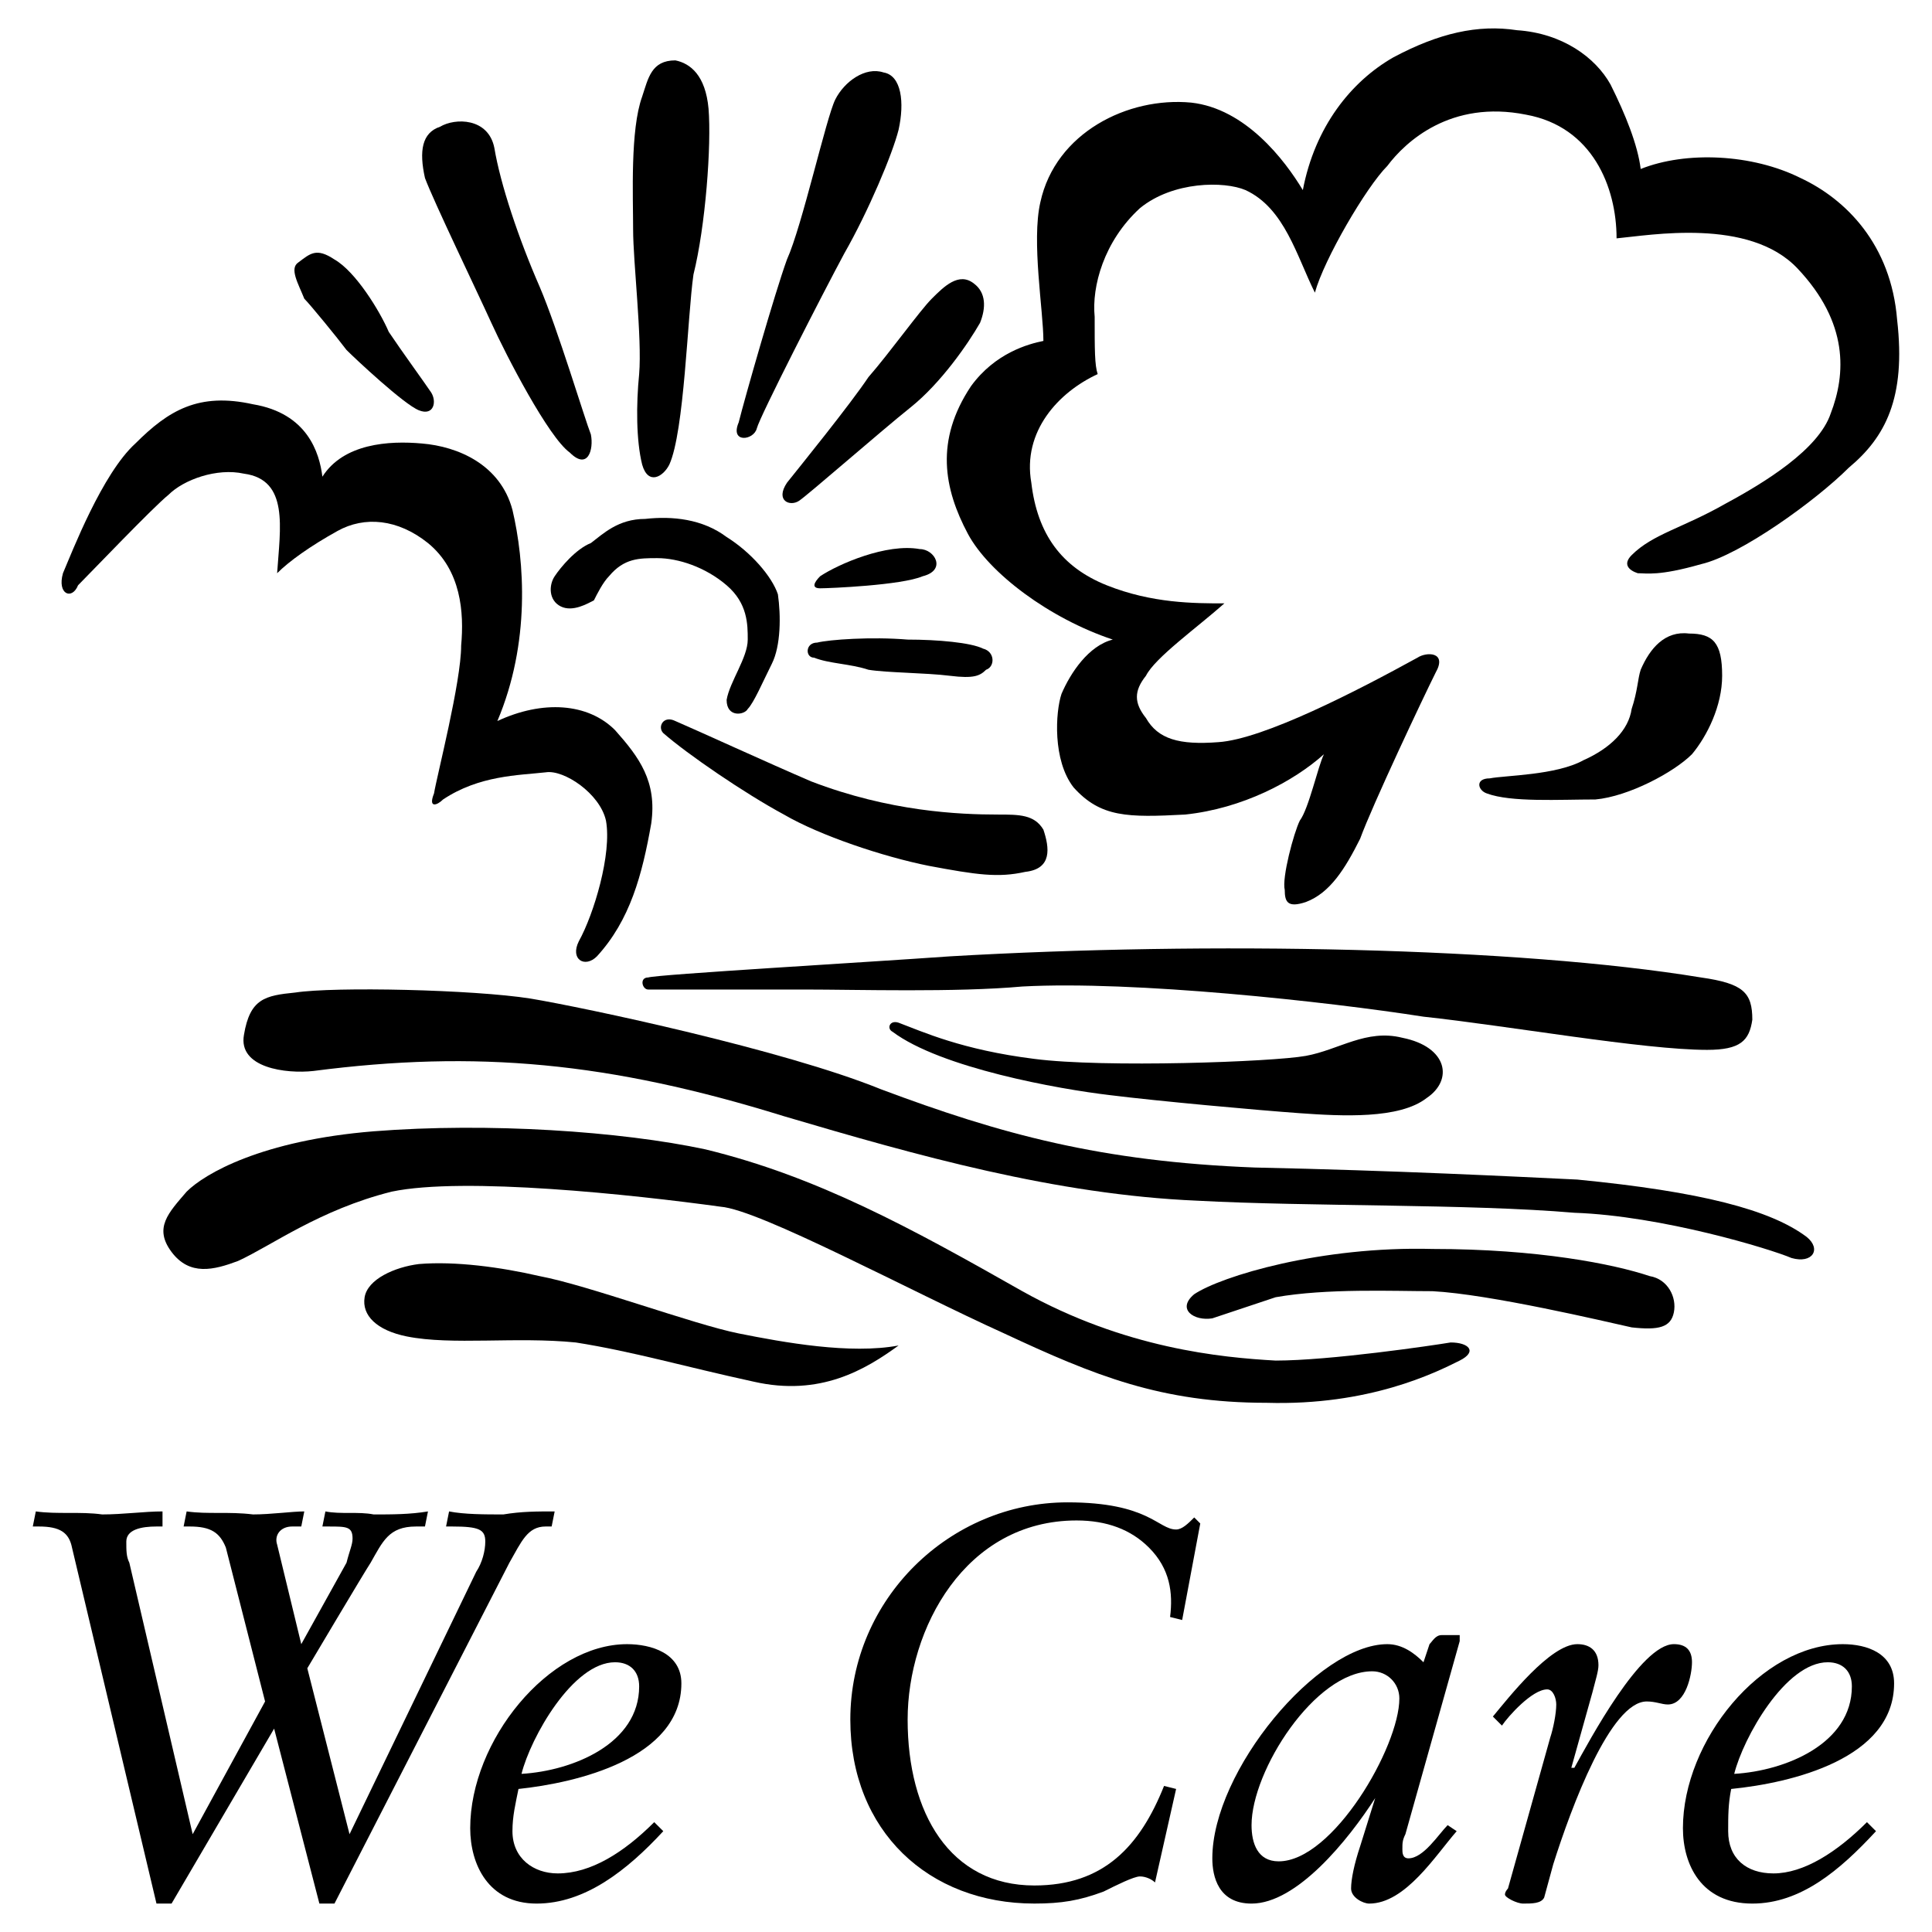
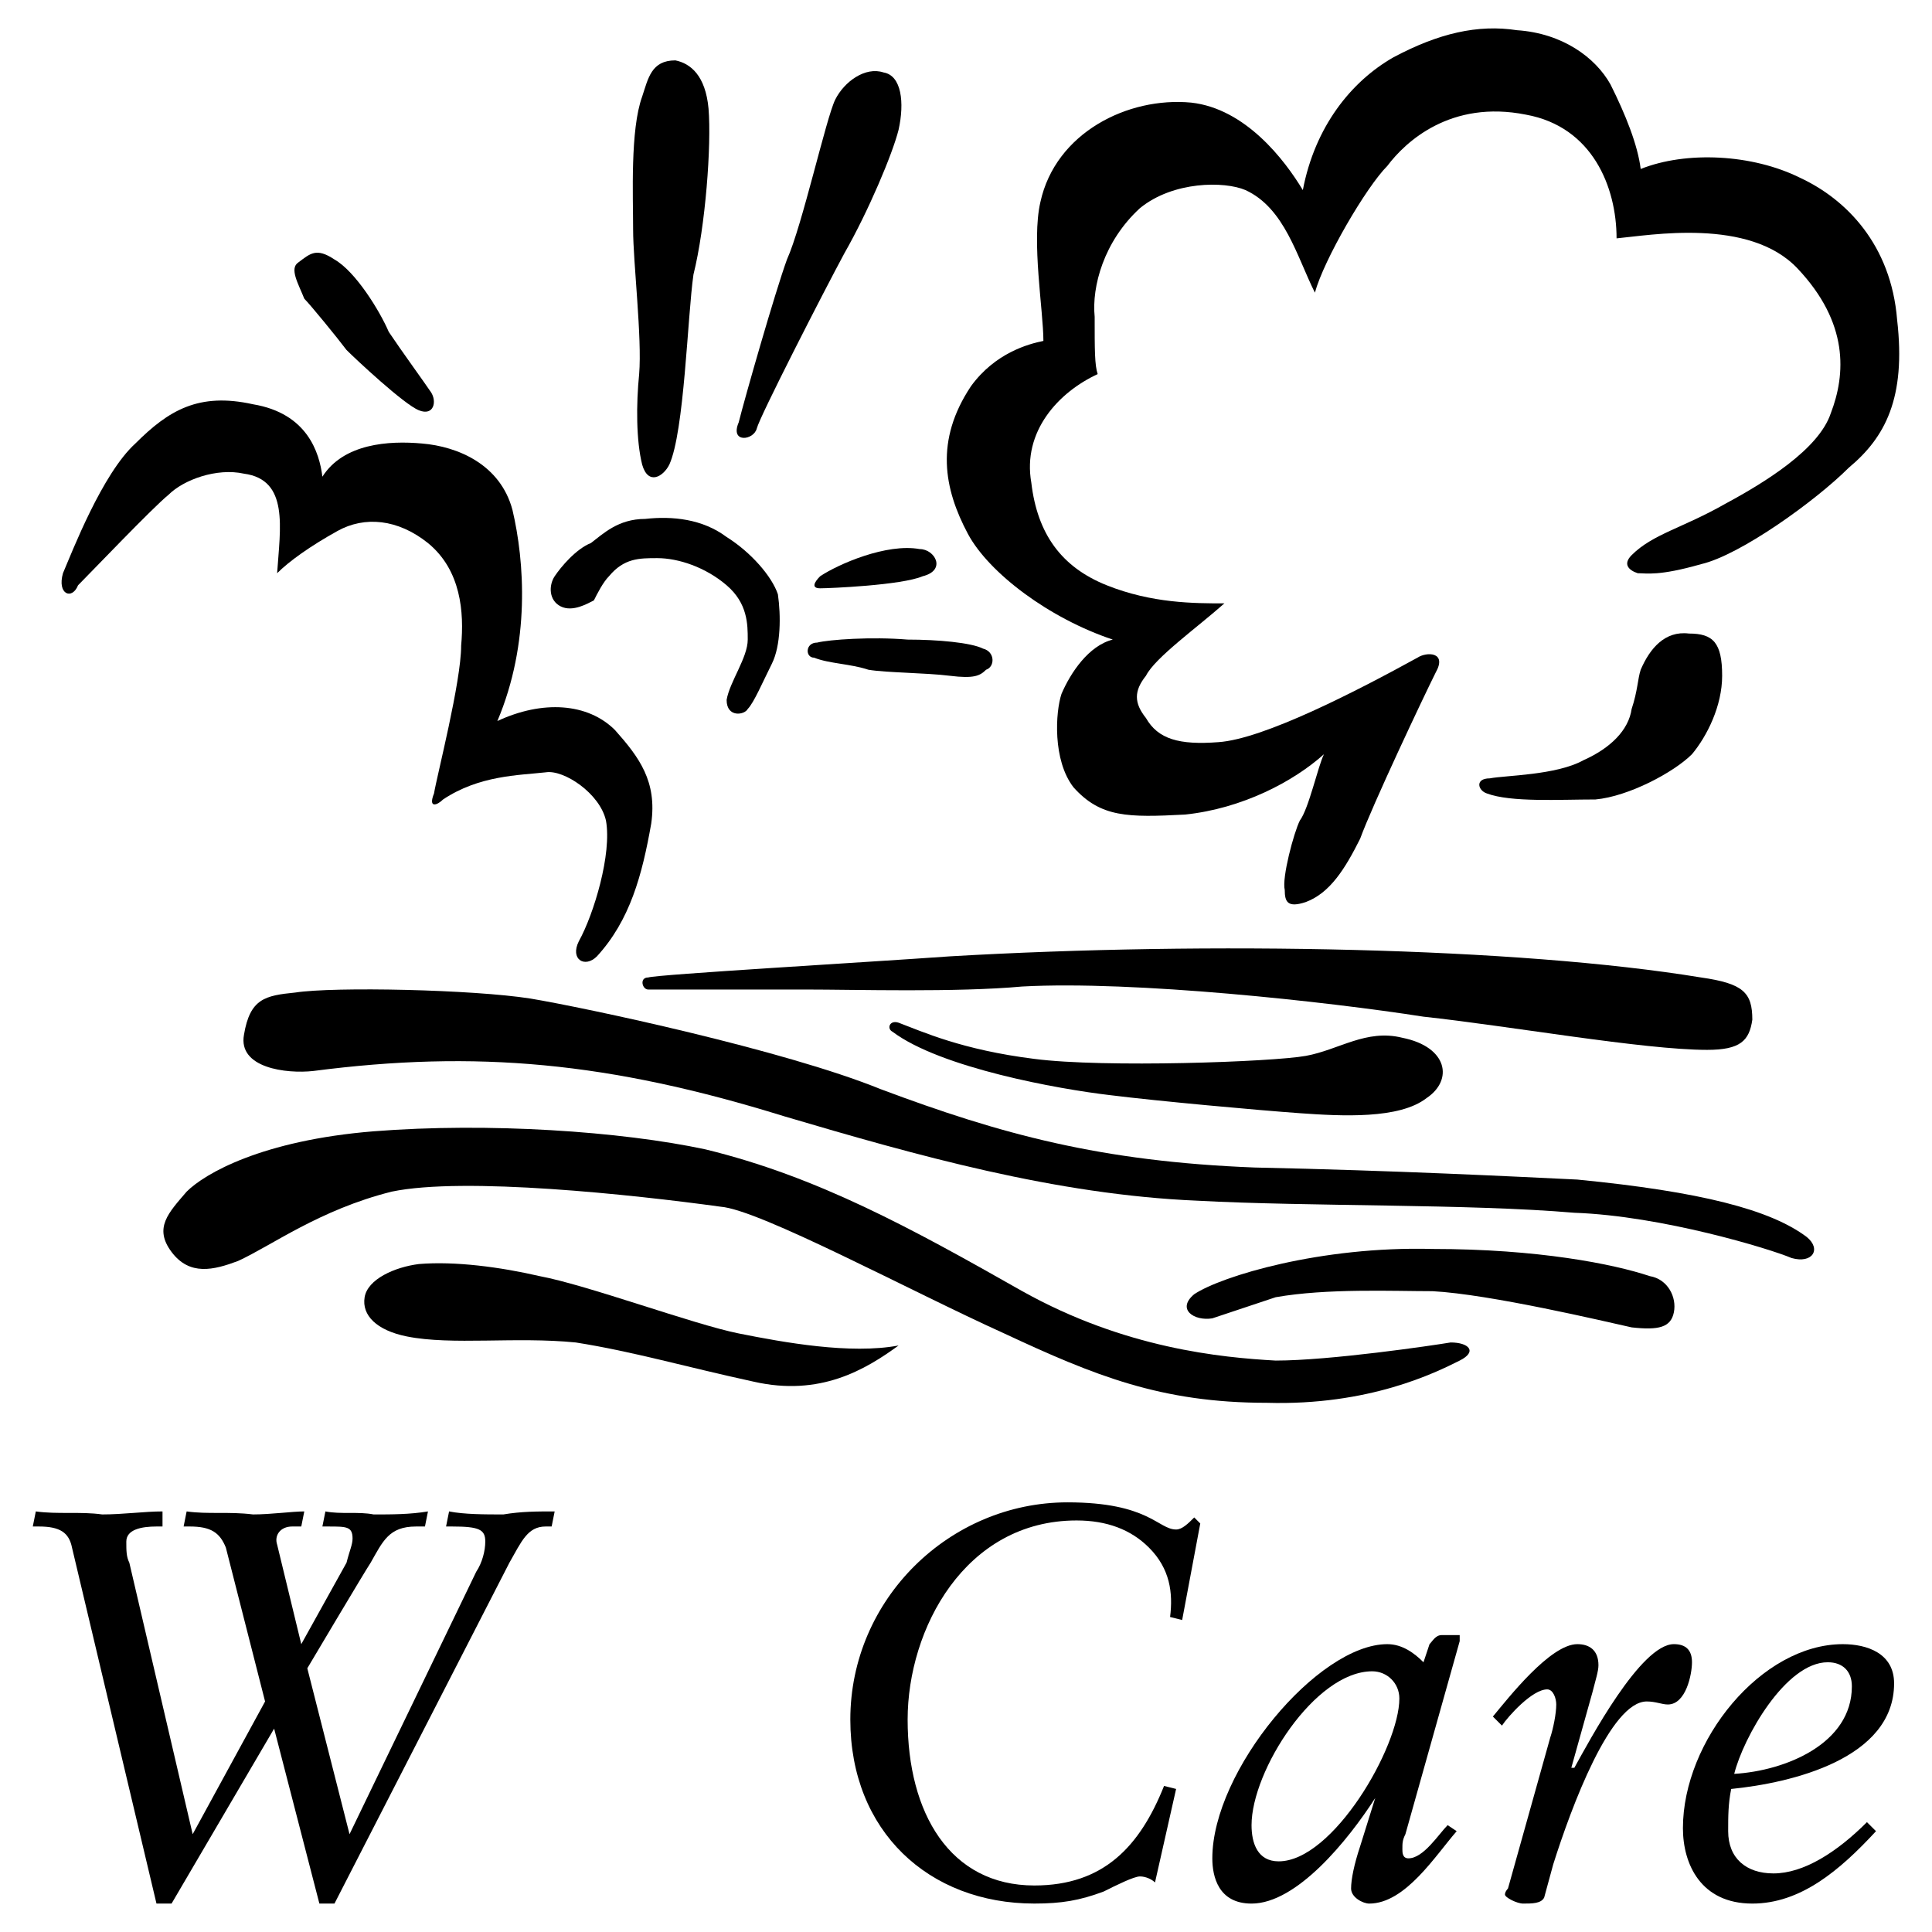
<svg xmlns="http://www.w3.org/2000/svg" version="1.0" id="Layer_1" x="0px" y="0px" width="192.756px" height="192.756px" viewBox="0 0 192.756 192.756" enable-background="new 0 0 192.756 192.756" xml:space="preserve">
  <g>
    <polygon fill-rule="evenodd" clip-rule="evenodd" fill="#FFFFFF" points="0,0 192.756,0 192.756,192.756 0,192.756 0,0  " />
    <path fill-rule="evenodd" clip-rule="evenodd" d="M16.214,152.299h-0.602c-1.505,0-3.01,0.301-3.01,1.506   c0,0.902,0,1.504,0.301,2.105l6.32,27.088l7.224-13.242l-3.913-15.35c-0.602-1.506-1.505-2.107-3.612-2.107h-0.602l0.301-1.504   c2.106,0.301,4.213,0,6.622,0.301c1.806,0,3.913-0.301,5.116-0.301l-0.301,1.504h-0.903c-1.204,0-1.806,0.902-1.505,1.807   l2.408,9.932l0,0l4.515-8.127c0.301-1.203,0.602-1.805,0.602-2.408c0-1.203-0.602-1.203-2.408-1.203h-0.602l0.301-1.504   c1.505,0.301,3.311,0,4.815,0.301c1.806,0,3.612,0,5.418-0.301l-0.301,1.504h-0.903c-2.708,0-3.311,1.506-4.515,3.611   c-0.602,0.902-6.32,10.535-6.32,10.535l4.213,16.553l0,0l12.641-26.186c0.602-0.902,0.903-2.105,0.903-3.008   c0-1.205-0.602-1.506-3.311-1.506h-0.602l0.301-1.504c1.505,0.301,3.612,0.301,5.417,0.301c1.806-0.301,3.311-0.301,5.117-0.301   l-0.301,1.504h-0.602c-1.806,0-2.408,1.506-3.612,3.611L33.37,189.92h-1.505l-4.515-17.455L17.117,189.92h-1.505l-8.428-35.514   c-0.301-1.506-1.204-2.107-3.311-2.107H3.272l0.301-1.504c2.106,0.301,4.514,0,6.621,0.301c2.107,0,4.214-0.301,6.02-0.301V152.299   L16.214,152.299z" />
-     <path fill-rule="evenodd" clip-rule="evenodd" d="M66.176,182.697c-3.612,3.912-7.825,7.223-12.641,7.223   c-4.815,0-6.622-3.912-6.622-7.523c0-8.729,7.826-18.359,15.651-18.359c2.408,0,5.417,0.902,5.417,3.912   c0,7.525-10.534,9.932-16.252,10.535c-0.301,1.504-0.602,2.709-0.602,4.213c0,2.709,2.107,4.213,4.515,4.213   c3.311,0,6.622-2.105,9.631-5.115L66.176,182.697L66.176,182.697z M63.769,168.25c0-1.504-0.903-2.406-2.408-2.406   c-4.213,0-8.427,7.523-9.33,11.135C57.147,176.678,63.769,173.969,63.769,168.25L63.769,168.25z" />
    <path fill-rule="evenodd" clip-rule="evenodd" d="M117.944,161.629l-1.204-0.301c0.301-2.408,0-4.816-2.106-6.922   c-1.807-1.807-4.214-2.709-7.224-2.709c-11.136,0-16.855,10.834-16.855,19.863c0,9.332,4.214,16.555,12.641,16.555   c6.923,0,10.534-3.912,12.942-9.932l1.203,0.301l-2.106,9.33c-0.301-0.301-0.903-0.602-1.505-0.602s-2.407,0.902-3.611,1.504   c-2.408,0.902-4.214,1.203-6.923,1.203c-10.534,0-18.359-7.223-18.359-18.359c0-12.039,9.932-21.67,21.67-21.67   c8.127,0,9.029,2.709,10.835,2.709c0.603,0,1.204-0.602,1.807-1.203l0.602,0.602L117.944,161.629L117.944,161.629z" />
    <path fill-rule="evenodd" clip-rule="evenodd" d="M142.624,164.037c0.301-0.301,0.603-0.902,1.204-0.902h1.204   c0.301,0,0.602,0,0.602,0c0,0.301,0,0.301,0,0.602l-5.417,19.262c-0.301,0.602-0.301,0.902-0.301,1.506   c0,0.301,0,0.902,0.602,0.902c1.505,0,3.01-2.408,3.912-3.311l0.903,0.602c-2.106,2.408-5.116,7.223-8.729,7.223   c-0.602,0-1.806-0.602-1.806-1.504s0.301-2.408,0.903-4.213l1.505-4.816l0,0l0,0l0,0l0,0c-2.709,4.213-7.826,10.533-12.34,10.533   c-3.312,0-3.913-2.707-3.913-4.514c0-8.729,10.534-21.369,17.457-21.369c1.505,0,2.708,0.902,3.611,1.807L142.624,164.037   L142.624,164.037z M127.575,185.707c5.418,0,12.039-11.438,12.039-16.252c0-1.506-1.203-2.709-2.708-2.709   c-5.719,0-12.039,9.932-12.039,15.35C124.867,183.9,125.469,185.707,127.575,185.707L127.575,185.707z" />
    <path fill-rule="evenodd" clip-rule="evenodd" d="M148.945,171.26c1.504-1.805,5.718-7.223,8.427-7.223   c1.204,0,2.106,0.602,2.106,2.107c0,0.602-0.301,1.504-0.602,2.707l-2.106,7.525h0.301c1.505-2.709,6.621-12.34,9.933-12.34   c1.203,0,1.806,0.602,1.806,1.807c0,1.203-0.603,4.213-2.408,4.213c-0.602,0-1.204-0.301-2.106-0.301   c-3.612,0-7.524,10.533-9.33,16.252l-0.903,3.311c-0.301,0.602-1.204,0.602-2.106,0.602c-0.603,0-1.807-0.602-1.807-0.902   s0.301-0.602,0.301-0.602l4.214-15.049c0.302-0.902,0.603-2.408,0.603-3.311c0-0.602-0.301-1.506-0.903-1.506   c-1.505,0-3.913,2.709-4.515,3.613L148.945,171.26L148.945,171.26z" />
    <path fill-rule="evenodd" clip-rule="evenodd" d="M187.169,182.697c-3.611,3.912-7.524,7.223-12.34,7.223   c-5.117,0-6.923-3.912-6.923-7.523c0-8.729,7.825-18.359,15.952-18.359c2.407,0,5.116,0.902,5.116,3.912   c0,7.525-10.233,9.932-16.253,10.535c-0.301,1.504-0.301,2.709-0.301,4.213c0,2.709,1.806,4.213,4.515,4.213   c3.01,0,6.32-2.105,9.33-5.115L187.169,182.697L187.169,182.697z M184.761,168.25c0-1.504-0.902-2.406-2.407-2.406   c-4.214,0-8.428,7.523-9.331,11.135C178.14,176.678,184.761,173.969,184.761,168.25L184.761,168.25z" />
    <path fill-rule="evenodd" clip-rule="evenodd" d="M30.36,29.801c-0.602-1.505-1.505-3.01-0.602-3.612   c1.204-0.903,1.806-1.505,3.611-0.301c2.107,1.204,4.515,5.117,5.418,7.223c1.204,1.806,3.611,5.117,4.213,6.02   c0.602,0.903,0.301,2.408-1.204,1.806s-6.321-5.117-7.224-6.02C33.671,33.714,30.962,30.403,30.36,29.801L30.36,29.801z" />
-     <path fill-rule="evenodd" clip-rule="evenodd" d="M42.399,17.762c-0.602-2.708-0.301-4.515,1.505-5.117   c1.505-0.903,4.816-0.903,5.417,2.107c0.602,3.612,2.408,9.029,4.515,13.845c1.806,4.213,4.515,13.243,5.116,14.748   c0.301,1.505-0.301,3.612-2.106,1.806c-2.107-1.504-6.321-9.631-7.826-12.942S43.302,20.17,42.399,17.762L42.399,17.762z" />
    <path fill-rule="evenodd" clip-rule="evenodd" d="M64.069,9.636c0.602-1.806,0.903-3.612,3.311-3.612   c1.505,0.301,3.01,1.505,3.311,4.816c0.301,3.612-0.301,11.738-1.505,16.554c-0.602,4.213-0.903,15.651-2.408,18.961   c-0.602,1.204-2.107,2.107-2.709,0c-0.602-2.408-0.602-6.02-0.301-9.029c0.301-3.612-0.602-11.136-0.602-14.447   C63.167,19.568,62.865,12.947,64.069,9.636L64.069,9.636z" />
    <path fill-rule="evenodd" clip-rule="evenodd" d="M83.332,9.937c0.903-1.806,3.01-3.311,4.815-2.709   c1.806,0.301,2.107,3.01,1.505,5.719c-0.602,2.408-3.01,8.126-5.417,12.34c-2.107,3.913-8.427,16.253-8.729,17.457   c-0.301,1.204-2.708,1.505-1.806-0.602c0.602-2.408,3.612-12.942,4.815-16.253C80.021,22.578,82.429,11.743,83.332,9.937   L83.332,9.937z" />
-     <path fill-rule="evenodd" clip-rule="evenodd" d="M92.963,29.801c1.204-1.204,2.709-2.708,4.214-1.505   c1.204,0.903,1.204,2.408,0.603,3.913c-1.205,2.107-3.913,6.02-6.923,8.428s-10.233,8.728-11.136,9.33   c-0.903,0.602-2.408,0-1.204-1.806c1.204-1.505,6.321-7.825,8.126-10.534C88.75,35.219,91.759,31.005,92.963,29.801L92.963,29.801z   " />
    <path fill-rule="evenodd" clip-rule="evenodd" d="M81.827,57.491c-0.602,0.602-0.903,1.204,0,1.204s8.126-0.301,10.233-1.204   c2.408-0.602,1.204-2.709-0.301-2.709C88.448,54.181,83.633,56.287,81.827,57.491L81.827,57.491z" />
    <path fill-rule="evenodd" clip-rule="evenodd" d="M81.225,65.617c-0.903,0-0.903-1.505,0.301-1.505   c1.204-0.3,5.418-0.602,9.029-0.3c3.01,0,6.321,0.3,7.525,0.902c1.203,0.301,1.203,1.806,0.301,2.107   c-0.602,0.602-1.204,0.903-3.612,0.602c-2.408-0.301-6.321-0.301-8.126-0.602C84.837,66.219,82.73,66.219,81.225,65.617   L81.225,65.617z" />
    <path fill-rule="evenodd" clip-rule="evenodd" d="M60.759,57.491c-0.602,0.602-1.204,1.806-1.505,2.408   c-0.602,0.301-2.107,1.204-3.311,0.602c-1.204-0.602-1.204-2.107-0.602-3.01c0.602-0.903,2.106-2.709,3.611-3.311   c1.204-0.903,2.709-2.408,5.417-2.408c2.709-0.301,5.719,0,8.126,1.806c2.408,1.505,4.515,3.913,5.117,5.718   c0.301,2.107,0.301,5.117-0.602,6.922c-0.903,1.806-1.806,3.913-2.408,4.515c-0.301,0.602-2.107,0.903-2.107-0.903   c0.301-1.806,2.107-4.214,2.107-6.019c0-1.505,0-3.612-2.107-5.418c-2.106-1.806-4.815-2.708-6.922-2.708   C63.769,55.686,62.264,55.686,60.759,57.491L60.759,57.491z" />
-     <path fill-rule="evenodd" clip-rule="evenodd" d="M66.176,73.142c-0.602-0.602,0-1.806,1.204-1.204   c2.106,0.903,9.33,4.214,13.544,6.02c7.825,3.01,14.748,3.311,18.661,3.311c2.106,0,3.611,0,4.515,1.505   c0.602,1.806,0.902,3.913-1.807,4.213c-2.708,0.602-4.815,0.301-9.631-0.602c-4.515-0.903-10.835-3.01-14.447-5.116   C74.303,79.161,68.584,75.249,66.176,73.142L66.176,73.142z" />
    <path fill-rule="evenodd" clip-rule="evenodd" d="M7.787,58.394c-0.602,1.505-2.107,0.903-1.505-1.204   c0.903-2.107,3.913-9.933,7.224-12.942c3.311-3.311,6.32-5.117,11.738-3.913c5.417,0.903,6.621,4.815,6.922,7.224   c2.106-3.311,6.622-3.612,9.932-3.311c3.612,0.301,7.825,2.107,9.029,6.622c1.204,5.117,1.806,13.243-1.505,21.068   c4.515-2.107,9.029-1.806,11.738,0.903c2.408,2.709,4.214,5.117,3.612,9.331c-0.903,5.116-2.107,9.631-5.417,13.243   c-1.204,1.204-2.708,0.301-1.806-1.504c1.505-2.709,3.311-8.729,2.708-12.04c-0.602-2.709-4.213-5.117-6.02-4.815   c-2.708,0.301-6.622,0.301-10.233,2.708c-0.602,0.603-1.505,0.903-0.903-0.602c0.301-1.806,2.708-11.136,2.708-14.748   c0.301-3.311,0-7.524-3.311-10.233c-3.01-2.408-6.321-2.709-9.029-1.204c-2.709,1.505-4.816,3.01-6.02,4.214   c0.301-4.515,1.204-9.331-3.311-9.933c-2.709-0.602-6.02,0.602-7.525,2.107C15.311,50.568,8.991,57.19,7.787,58.394L7.787,58.394z" />
    <path fill-rule="evenodd" clip-rule="evenodd" d="M163.692,66.821c0.903-2.107,2.408-3.913,4.816-3.612   c2.407,0,3.311,0.903,3.311,4.214c0,3.01-1.505,6.02-3.01,7.825c-1.806,1.806-6.321,4.214-9.632,4.515   c-3.611,0-8.427,0.301-10.835-0.602c-0.903-0.3-1.204-1.504,0.301-1.504c1.505-0.301,6.622-0.301,9.33-1.806   c2.709-1.204,4.515-3.01,4.816-5.116C163.392,68.928,163.392,67.725,163.692,66.821L163.692,66.821z" />
    <path fill-rule="evenodd" clip-rule="evenodd" d="M141.42,65.617c0.903-0.602,3.01-0.602,1.807,1.505   c-1.204,2.408-6.32,13.243-7.524,16.554c-1.505,3.01-3.01,5.417-5.418,6.32c-1.806,0.602-2.106,0-2.106-1.204   c-0.302-1.204,0.902-5.718,1.505-6.922c0.902-1.204,1.806-5.417,2.407-6.622c-3.01,2.709-8.126,5.418-13.845,6.02   c-5.719,0.301-8.427,0.301-11.136-2.709c-2.107-2.709-1.807-7.524-1.204-9.33c0.903-2.107,2.709-4.816,5.116-5.417   c-6.32-2.107-12.34-6.622-14.447-10.535c-2.408-4.515-3.311-9.33,0.301-14.748c2.407-3.311,5.719-4.213,7.224-4.514   c0-3.01-1.204-9.933-0.302-13.845c1.505-6.922,8.729-10.534,15.049-9.932c5.418,0.602,9.331,5.719,11.137,8.729   c1.204-6.321,4.815-10.835,9.029-13.243c4.515-2.408,8.427-3.311,12.34-2.709c4.515,0.301,7.825,2.709,9.33,5.417   c1.505,3.01,2.709,6.02,3.01,8.428c4.515-1.806,11.137-1.505,15.952,0.903c4.515,2.107,9.029,6.622,9.631,14.146   c0.903,7.825-1.204,11.738-4.815,14.748c-3.311,3.311-10.835,8.729-14.748,9.631c-4.213,1.204-5.417,0.903-6.32,0.903   c-0.903-0.301-1.505-0.903-0.602-1.806c2.106-2.107,5.116-2.709,9.33-5.116c3.913-2.107,9.33-5.418,10.534-9.03   c1.505-3.913,1.806-9.029-3.311-14.447c-4.816-5.117-14.748-3.311-18.059-3.01c0-5.117-2.408-11.136-9.029-12.34   c-7.524-1.505-12.039,2.708-13.845,5.116c-2.107,2.107-6.321,9.331-7.224,12.641c-1.807-3.611-3.01-8.427-6.923-10.233   c-2.106-0.903-7.224-0.903-10.534,1.806c-3.611,3.311-4.815,7.826-4.515,10.835c0,3.311,0,4.816,0.301,5.719   c-3.912,1.806-7.524,5.719-6.621,10.835c0.602,5.117,3.01,8.428,7.524,10.233s8.729,1.806,11.738,1.806   c-2.709,2.408-6.923,5.417-7.826,7.224c-1.203,1.505-1.203,2.709,0,4.214c1.204,2.106,3.312,2.708,7.224,2.408   C126.07,73.744,135.401,68.928,141.42,65.617L141.42,65.617z" />
    <path fill-rule="evenodd" clip-rule="evenodd" d="M64.671,98.725c-0.602,0-0.903-1.203,0-1.203   c0.903-0.301,21.67-1.505,30.098-2.107c25.884-1.504,56.583-0.903,74.943,2.107c4.214,0.602,5.117,1.504,5.117,4.213   c-0.302,2.107-1.204,3.01-4.515,3.01c-6.32,0-19.865-2.408-28.292-3.311c-9.632-1.504-28.894-3.611-40.03-3.01   c-6.621,0.602-16.553,0.301-21.67,0.301S66.778,98.725,64.671,98.725L64.671,98.725z" />
    <path fill-rule="evenodd" clip-rule="evenodd" d="M89.05,102.939c-0.602-0.303-0.301-1.205,0.602-0.904   c2.408,0.904,6.321,2.709,13.544,3.611c6.923,0.904,23.777,0.303,27.088-0.301c3.311-0.602,6.02-2.709,9.632-1.805   c4.514,0.902,5.116,4.213,2.407,6.02c-2.709,2.107-8.427,1.805-12.641,1.504s-14.146-1.203-18.962-1.805   C105.604,108.658,93.866,106.551,89.05,102.939L89.05,102.939z" />
    <path fill-rule="evenodd" clip-rule="evenodd" d="M31.263,106.852c-2.708,0.301-7.524-0.301-6.922-3.611   c0.602-3.613,2.106-3.914,5.116-4.215c3.913-0.602,17.758-0.301,23.477,0.602c5.417,0.904,25.282,5.117,34.913,9.031   c12.039,4.514,21.972,7.223,37.321,7.824c14.146,0.301,25.884,0.902,32.204,1.203c12.34,1.205,19.263,3.01,22.874,5.719   c1.505,1.205,0.603,2.709-1.505,2.107c-2.106-0.902-12.941-4.213-21.67-4.514c-10.534-0.904-26.486-0.604-37.622-1.205   c-14.146-0.602-27.991-4.514-41.234-8.428C60.759,105.949,47.516,104.744,31.263,106.852L31.263,106.852z" />
    <path fill-rule="evenodd" clip-rule="evenodd" d="M120.954,131.531c-1.806,0.301-3.612-0.902-1.806-2.408   c2.709-1.805,12.641-4.814,23.776-4.514c10.535,0,18.059,1.504,21.671,2.709c1.806,0.301,2.709,2.105,2.408,3.611   c-0.302,1.504-1.505,1.805-4.214,1.504c-2.709-0.602-14.146-3.311-19.865-3.611c-3.912,0-10.534-0.301-15.65,0.602   C125.469,130.027,122.76,130.93,120.954,131.531L120.954,131.531z" />
    <path fill-rule="evenodd" clip-rule="evenodd" d="M23.738,125.812c-2.408,0.902-4.815,1.506-6.621-0.902   c-1.806-2.408-0.301-3.912,1.505-6.02c1.806-1.807,7.524-5.117,18.66-6.02c11.438-0.902,24.68,0,33.108,1.805   c11.136,2.709,20.466,7.826,31.602,14.146c10.233,5.719,19.865,6.621,25.282,6.924c5.418,0,15.65-1.506,17.457-1.807   c1.806,0,2.708,0.902,0.902,1.807c-2.407,1.203-9.029,4.514-19.262,4.213c-10.535,0-17.156-2.709-26.186-6.922   c-9.33-4.215-24.379-12.342-28.292-12.643c-8.729-1.203-25.583-3.01-32.807-1.504C31.865,120.695,27.049,124.309,23.738,125.812   L23.738,125.812z" />
    <path fill-rule="evenodd" clip-rule="evenodd" d="M40.593,133.338c-3.01-0.604-4.515-2.107-4.214-3.914   c0.301-1.805,3.01-3.01,5.418-3.311c3.611-0.301,8.126,0.301,12.039,1.205c4.815,0.902,15.35,4.814,19.864,5.719   c4.515,0.902,11.136,2.105,15.952,1.203c-3.311,2.408-7.825,5.117-14.447,3.611c-6.922-1.504-12.039-3.01-17.758-3.912   C51.429,133.338,45.108,134.24,40.593,133.338L40.593,133.338z" />
  </g>
</svg>